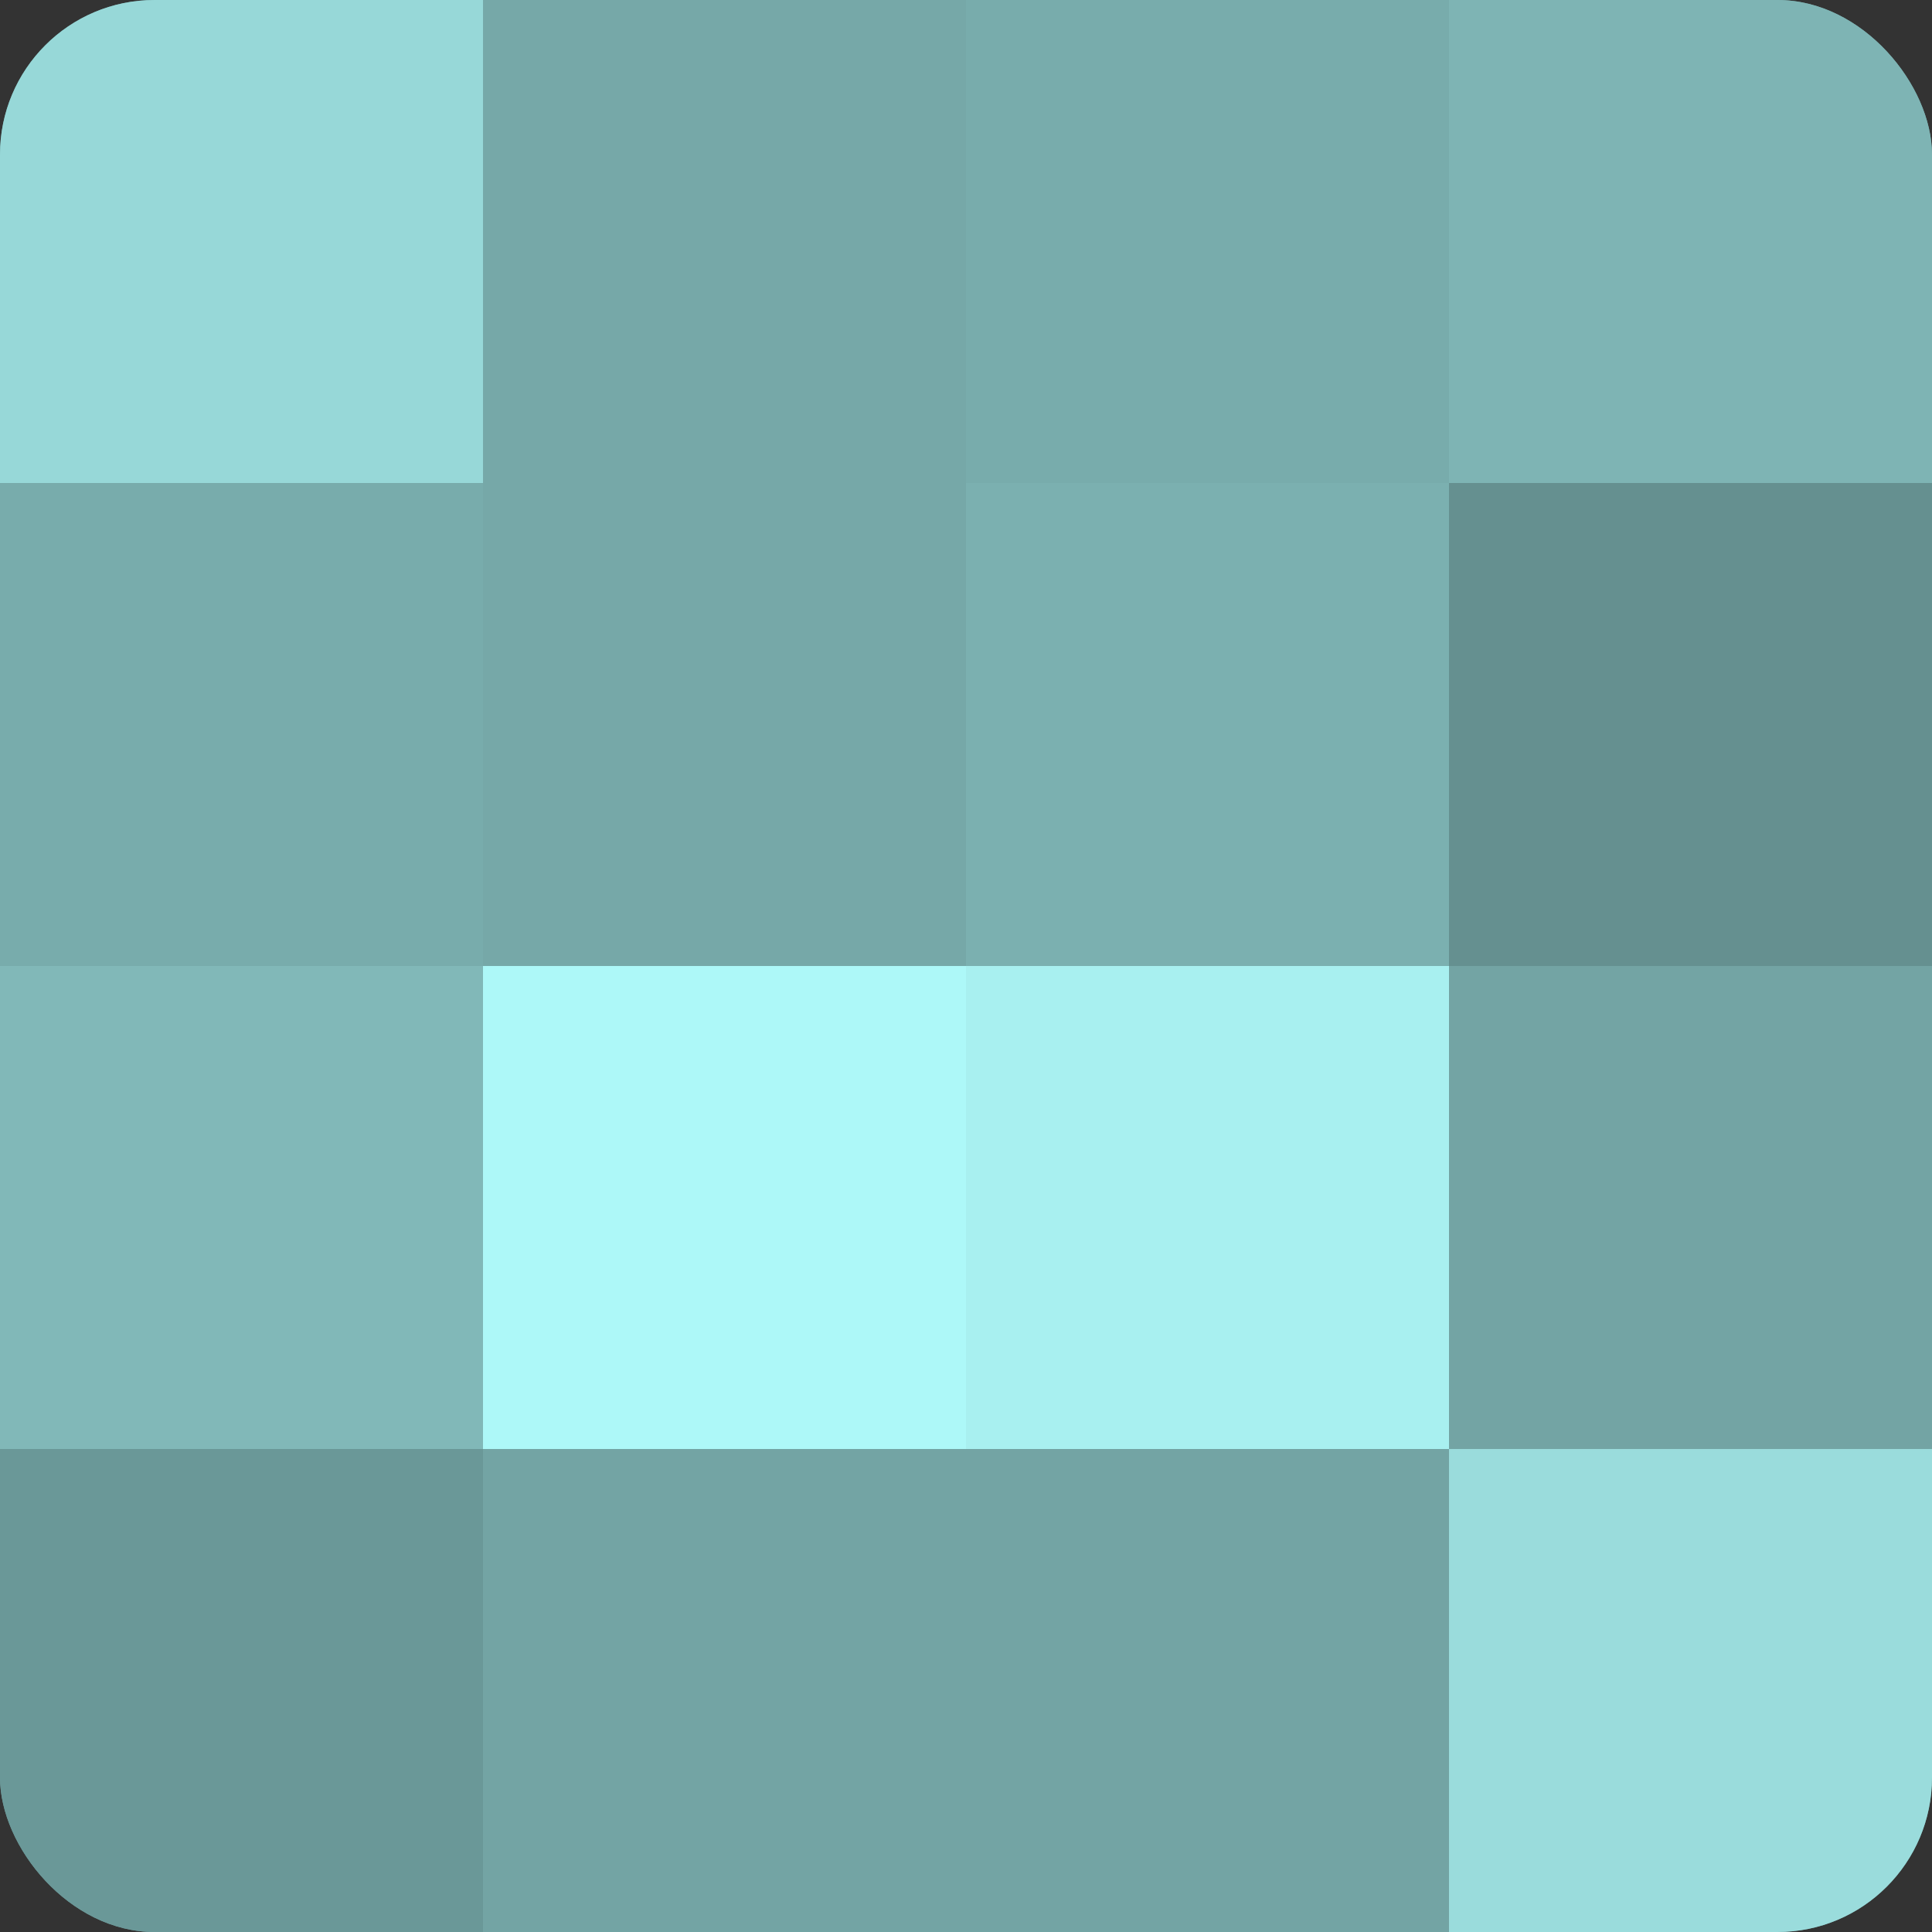
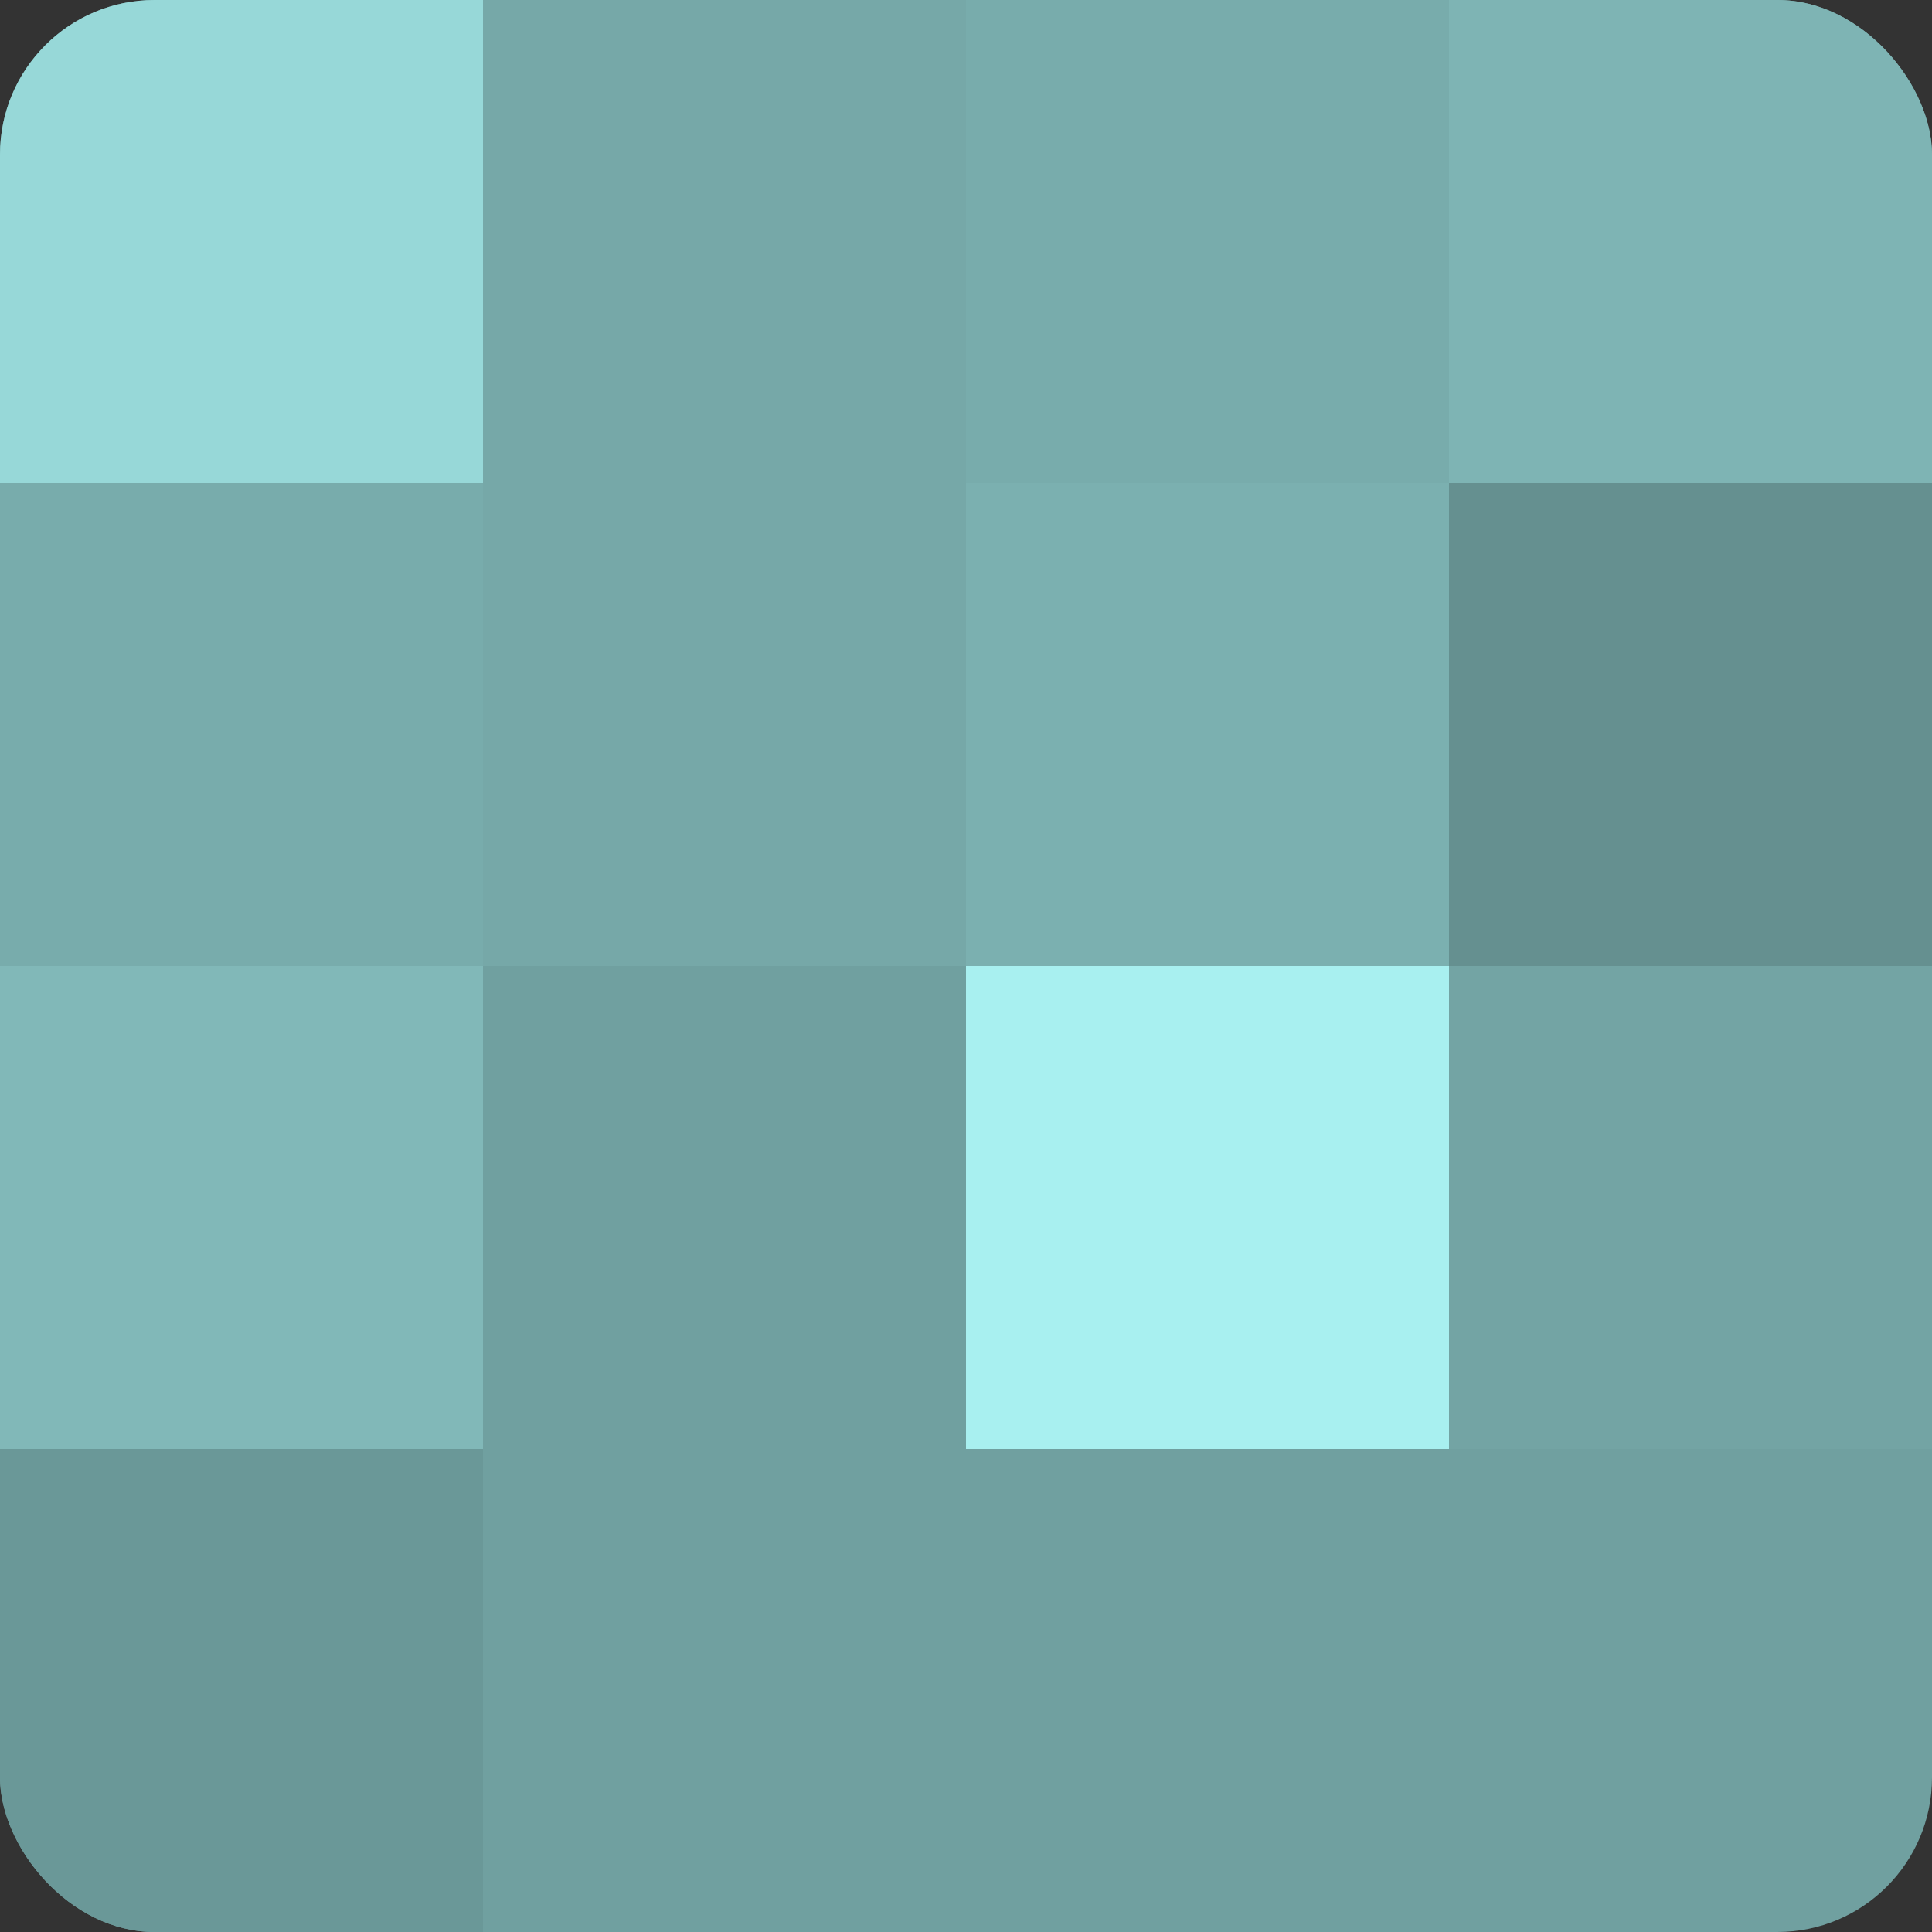
<svg xmlns="http://www.w3.org/2000/svg" width="60" height="60" viewBox="0 0 100 100" preserveAspectRatio="xMidYMid meet">
  <rect x="0" y="0" width="100" height="100" fill="#333333" stroke="none" />
  <defs>
    <clipPath id="c" width="100" height="100">
      <rect width="100" height="100" rx="8" ry="8" />
    </clipPath>
  </defs>
  <g clip-path="url(#c)">
    <rect width="100" height="100" fill="#70a0a0" />
    <rect width="25" height="25" fill="#97d8d8" />
    <rect y="25" width="25" height="25" fill="#78acac" />
    <rect y="50" width="25" height="25" fill="#81b8b8" />
    <rect y="75" width="25" height="25" fill="#6a9898" />
    <rect x="25" width="25" height="25" fill="#76a8a8" />
    <rect x="25" y="25" width="25" height="25" fill="#76a8a8" />
-     <rect x="25" y="50" width="25" height="25" fill="#adf8f8" />
-     <rect x="25" y="75" width="25" height="25" fill="#73a4a4" />
    <rect x="50" width="25" height="25" fill="#78acac" />
    <rect x="50" y="25" width="25" height="25" fill="#7bb0b0" />
    <rect x="50" y="50" width="25" height="25" fill="#a8f0f0" />
-     <rect x="50" y="75" width="25" height="25" fill="#73a4a4" />
    <rect x="75" width="25" height="25" fill="#7eb4b4" />
    <rect x="75" y="25" width="25" height="25" fill="#659090" />
    <rect x="75" y="50" width="25" height="25" fill="#73a4a4" />
-     <rect x="75" y="75" width="25" height="25" fill="#9adcdc" />
  </g>
</svg>